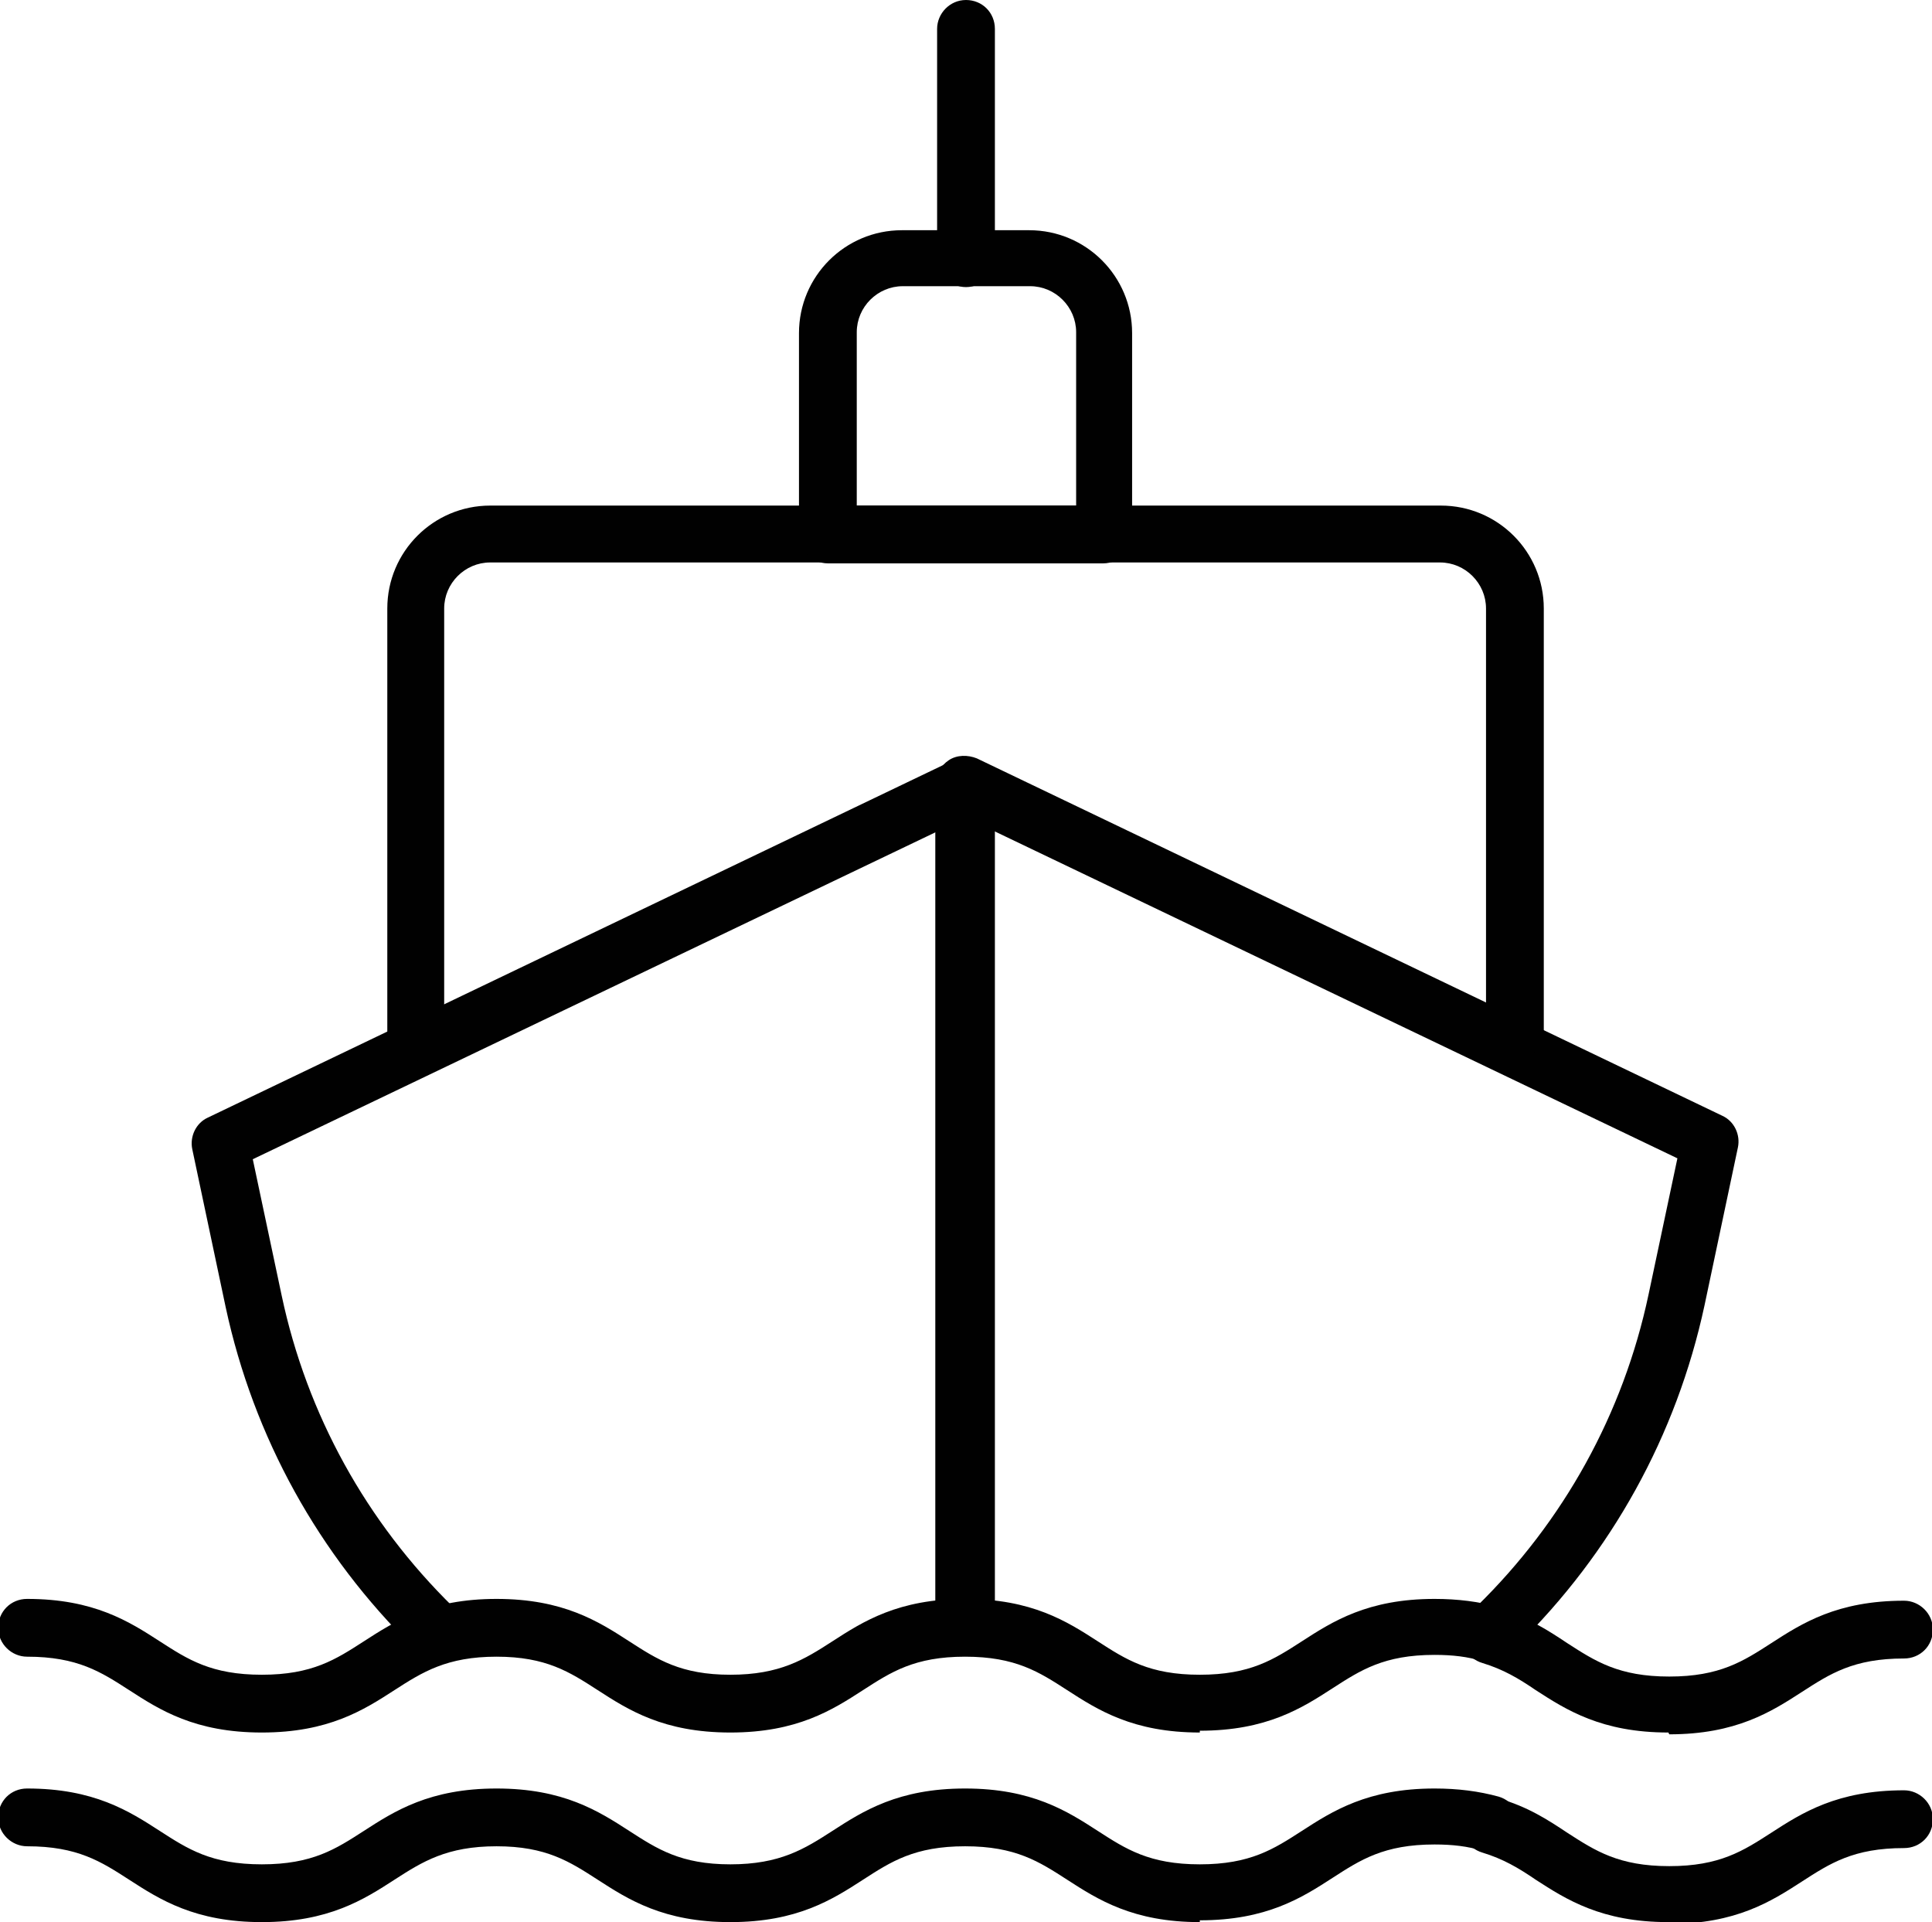
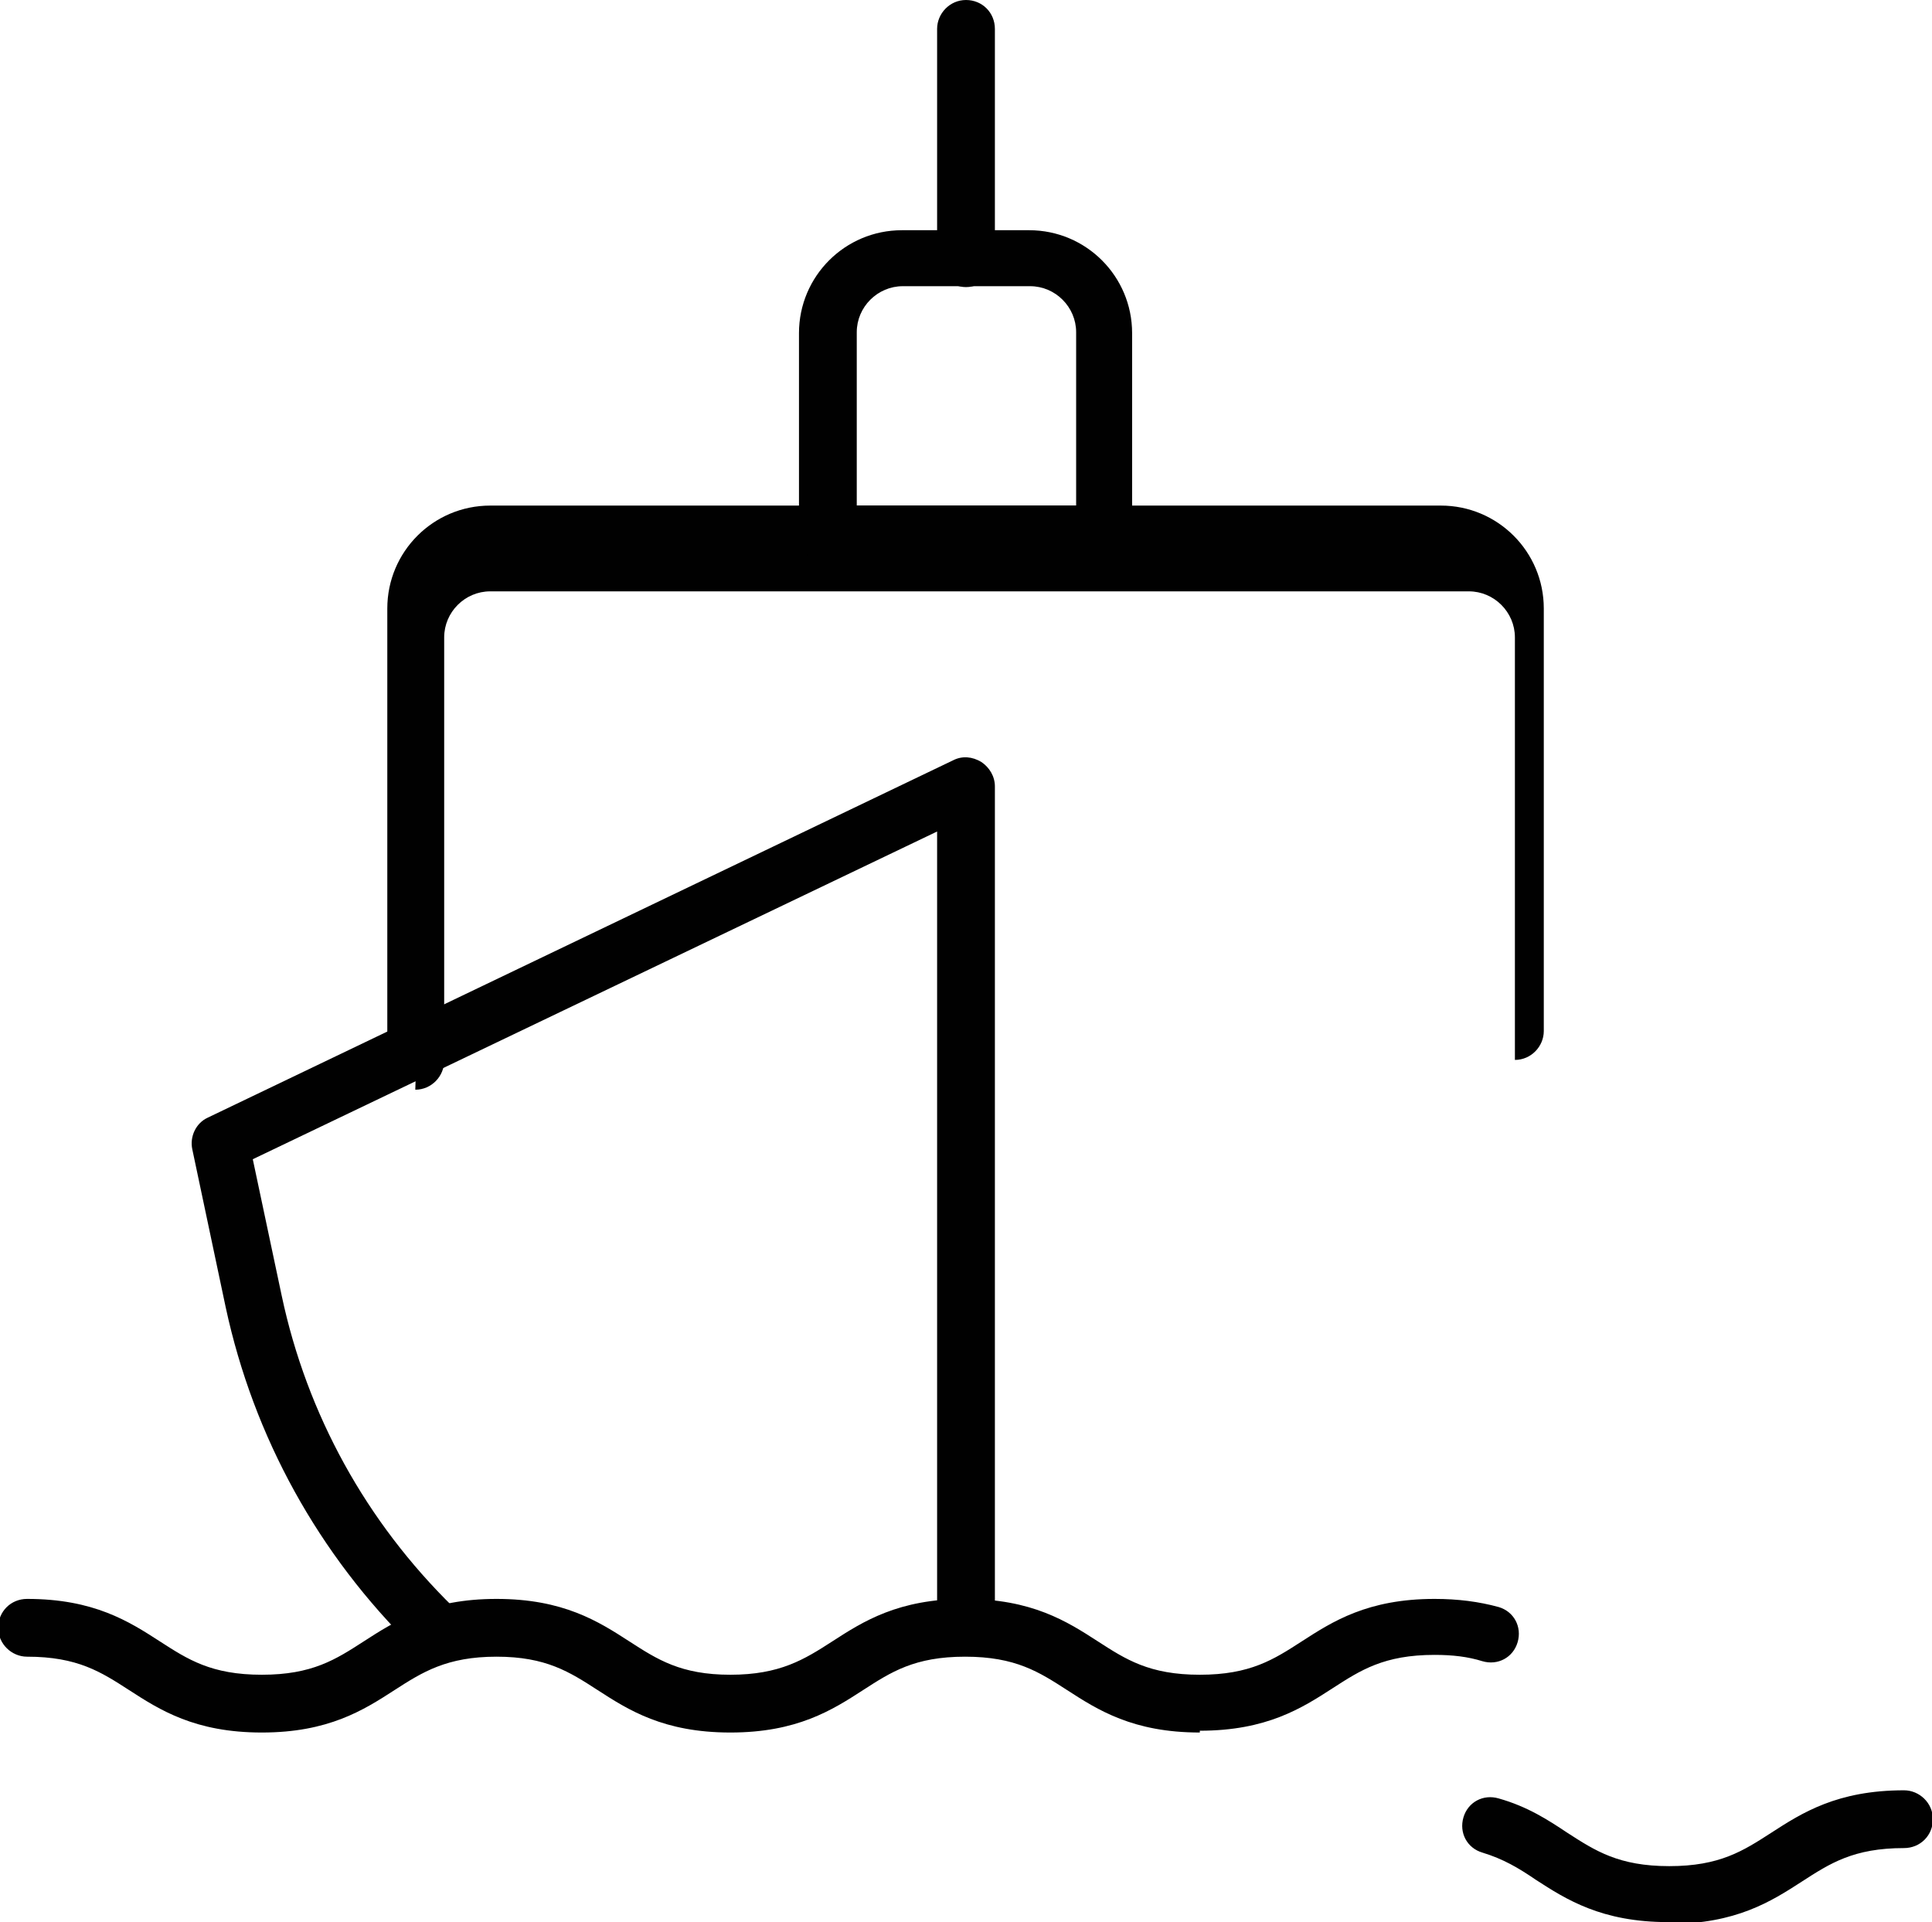
<svg xmlns="http://www.w3.org/2000/svg" id="Layer_2" data-name="Layer 2" viewBox="0 0 21.4 21.29">
  <defs>
    <style>      .cls-1 {        fill: #010101;      }    </style>
  </defs>
  <g id="Layer_1-2" data-name="Layer 1">
    <path class="cls-1" d="M4.8,18.34c-.08,0-.16-.03-.22-.09-1.05-1.03-1.77-2.33-2.08-3.77l-.37-1.75c-.03-.14.04-.29.17-.35l8.26-3.96c.1-.05.21-.04.31.02.09.06.15.16.15.27v9.31c0,.17-.14.32-.32.32s-.32-.14-.32-.32v-8.81l-7.58,3.63.32,1.51c.28,1.32.94,2.51,1.9,3.45.13.12.13.32,0,.45-.06.06-.14.1-.23.1Z" />
-     <path class="cls-1" d="M16.59,18.34c-.08,0-.16-.03-.23-.1-.12-.13-.12-.33,0-.45.96-.94,1.62-2.13,1.9-3.45l.32-1.51-7.58-3.63v8.7c0,.17-.14.32-.32.32s-.32-.14-.32-.32v-9.21c0-.11.06-.21.15-.27.09-.06.21-.06.31-.02l8.26,3.96c.13.06.2.21.17.35l-.37,1.75c-.31,1.44-1.03,2.74-2.08,3.77-.06.06-.14.09-.22.09Z" />
-     <path class="cls-1" d="M4.61,11.75c-.17,0-.32-.14-.32-.32v-4.69c0-.63.51-1.14,1.14-1.14h10.53c.63,0,1.14.51,1.14,1.14v4.68c0,.17-.14.32-.32.32s-.32-.14-.32-.32v-4.68c0-.28-.23-.51-.51-.51H5.43c-.28,0-.51.23-.51.51v4.69c0,.17-.14.32-.32.32Z" />
+     <path class="cls-1" d="M4.61,11.75c-.17,0-.32-.14-.32-.32v-4.69c0-.63.51-1.14,1.14-1.14h10.53c.63,0,1.14.51,1.14,1.14v4.68c0,.17-.14.32-.32.32v-4.68c0-.28-.23-.51-.51-.51H5.43c-.28,0-.51.23-.51.51v4.69c0,.17-.14.32-.32.32Z" />
    <path class="cls-1" d="M12.23,6.24h-3.06c-.17,0-.32-.14-.32-.32v-2.23c0-.63.51-1.14,1.14-1.14h1.41c.63,0,1.14.51,1.14,1.14v2.23c0,.17-.14.32-.32.32ZM9.49,5.6h2.43v-1.92c0-.28-.23-.51-.51-.51h-1.41c-.28,0-.51.23-.51.51v1.92Z" />
    <path class="cls-1" d="M10.7,3.18c-.17,0-.32-.14-.32-.32V.32c0-.17.14-.32.32-.32s.32.14.32.32v2.54c0,.17-.14.32-.32.32Z" />
-     <path class="cls-1" d="M18.48,19.19c-.74,0-1.13-.25-1.47-.47-.19-.13-.36-.23-.59-.3-.17-.05-.26-.22-.21-.39.05-.17.22-.26.39-.21.32.09.55.24.76.38.31.2.57.37,1.13.37s.82-.17,1.13-.37c.34-.22.73-.47,1.47-.47.17,0,.32.14.32.32s-.14.32-.32.32c-.56,0-.82.17-1.13.37-.34.22-.73.47-1.47.47Z" />
    <path class="cls-1" d="M13.29,19.19c-.74,0-1.13-.25-1.47-.47-.31-.2-.57-.37-1.13-.37s-.82.17-1.13.37c-.34.22-.73.47-1.47.47s-1.13-.25-1.47-.47c-.31-.2-.57-.37-1.12-.37s-.82.17-1.13.37c-.34.22-.73.47-1.47.47s-1.13-.25-1.47-.47c-.31-.2-.57-.37-1.13-.37-.17,0-.32-.14-.32-.32s.14-.32.32-.32c.74,0,1.13.25,1.47.47.31.2.57.37,1.13.37s.82-.17,1.13-.37c.34-.22.73-.47,1.47-.47s1.13.25,1.47.47c.31.2.57.37,1.12.37s.82-.17,1.13-.37c.34-.22.73-.47,1.47-.47s1.13.25,1.47.47c.31.2.57.37,1.13.37s.82-.17,1.13-.37c.34-.22.73-.47,1.47-.47.26,0,.49.03.71.09.17.05.26.22.21.39-.05.17-.22.26-.39.21-.16-.05-.33-.07-.53-.07-.56,0-.82.17-1.13.37-.34.22-.73.47-1.47.47Z" />
    <path class="cls-1" d="M18.48,21.29c-.74,0-1.13-.25-1.47-.47-.19-.13-.36-.23-.59-.3-.17-.05-.26-.22-.21-.39.05-.17.22-.26.39-.21.32.09.55.24.76.38.31.2.57.37,1.13.37s.82-.17,1.13-.37c.34-.22.73-.47,1.47-.47.17,0,.32.14.32.32s-.14.32-.32.32c-.56,0-.82.17-1.13.37-.34.22-.73.47-1.47.47Z" />
-     <path class="cls-1" d="M13.29,21.29c-.74,0-1.13-.25-1.47-.47-.31-.2-.57-.37-1.13-.37s-.82.17-1.13.37c-.34.22-.73.47-1.47.47s-1.13-.25-1.47-.47c-.31-.2-.57-.37-1.12-.37s-.82.17-1.13.37c-.34.22-.73.47-1.47.47s-1.13-.25-1.47-.47c-.31-.2-.57-.37-1.13-.37-.17,0-.32-.14-.32-.32s.14-.32.32-.32c.74,0,1.13.25,1.47.47.31.2.57.37,1.13.37s.82-.17,1.13-.37c.34-.22.73-.47,1.47-.47s1.13.25,1.47.47c.31.2.57.37,1.12.37s.82-.17,1.13-.37c.34-.22.73-.47,1.47-.47s1.13.25,1.47.47c.31.2.57.37,1.13.37s.82-.17,1.13-.37c.34-.22.73-.47,1.47-.47.26,0,.49.03.71.09.17.05.26.22.21.39-.05.17-.22.26-.39.21-.16-.05-.33-.07-.53-.07-.56,0-.82.17-1.13.37-.34.22-.73.47-1.47.47Z" />
  </g>
</svg>